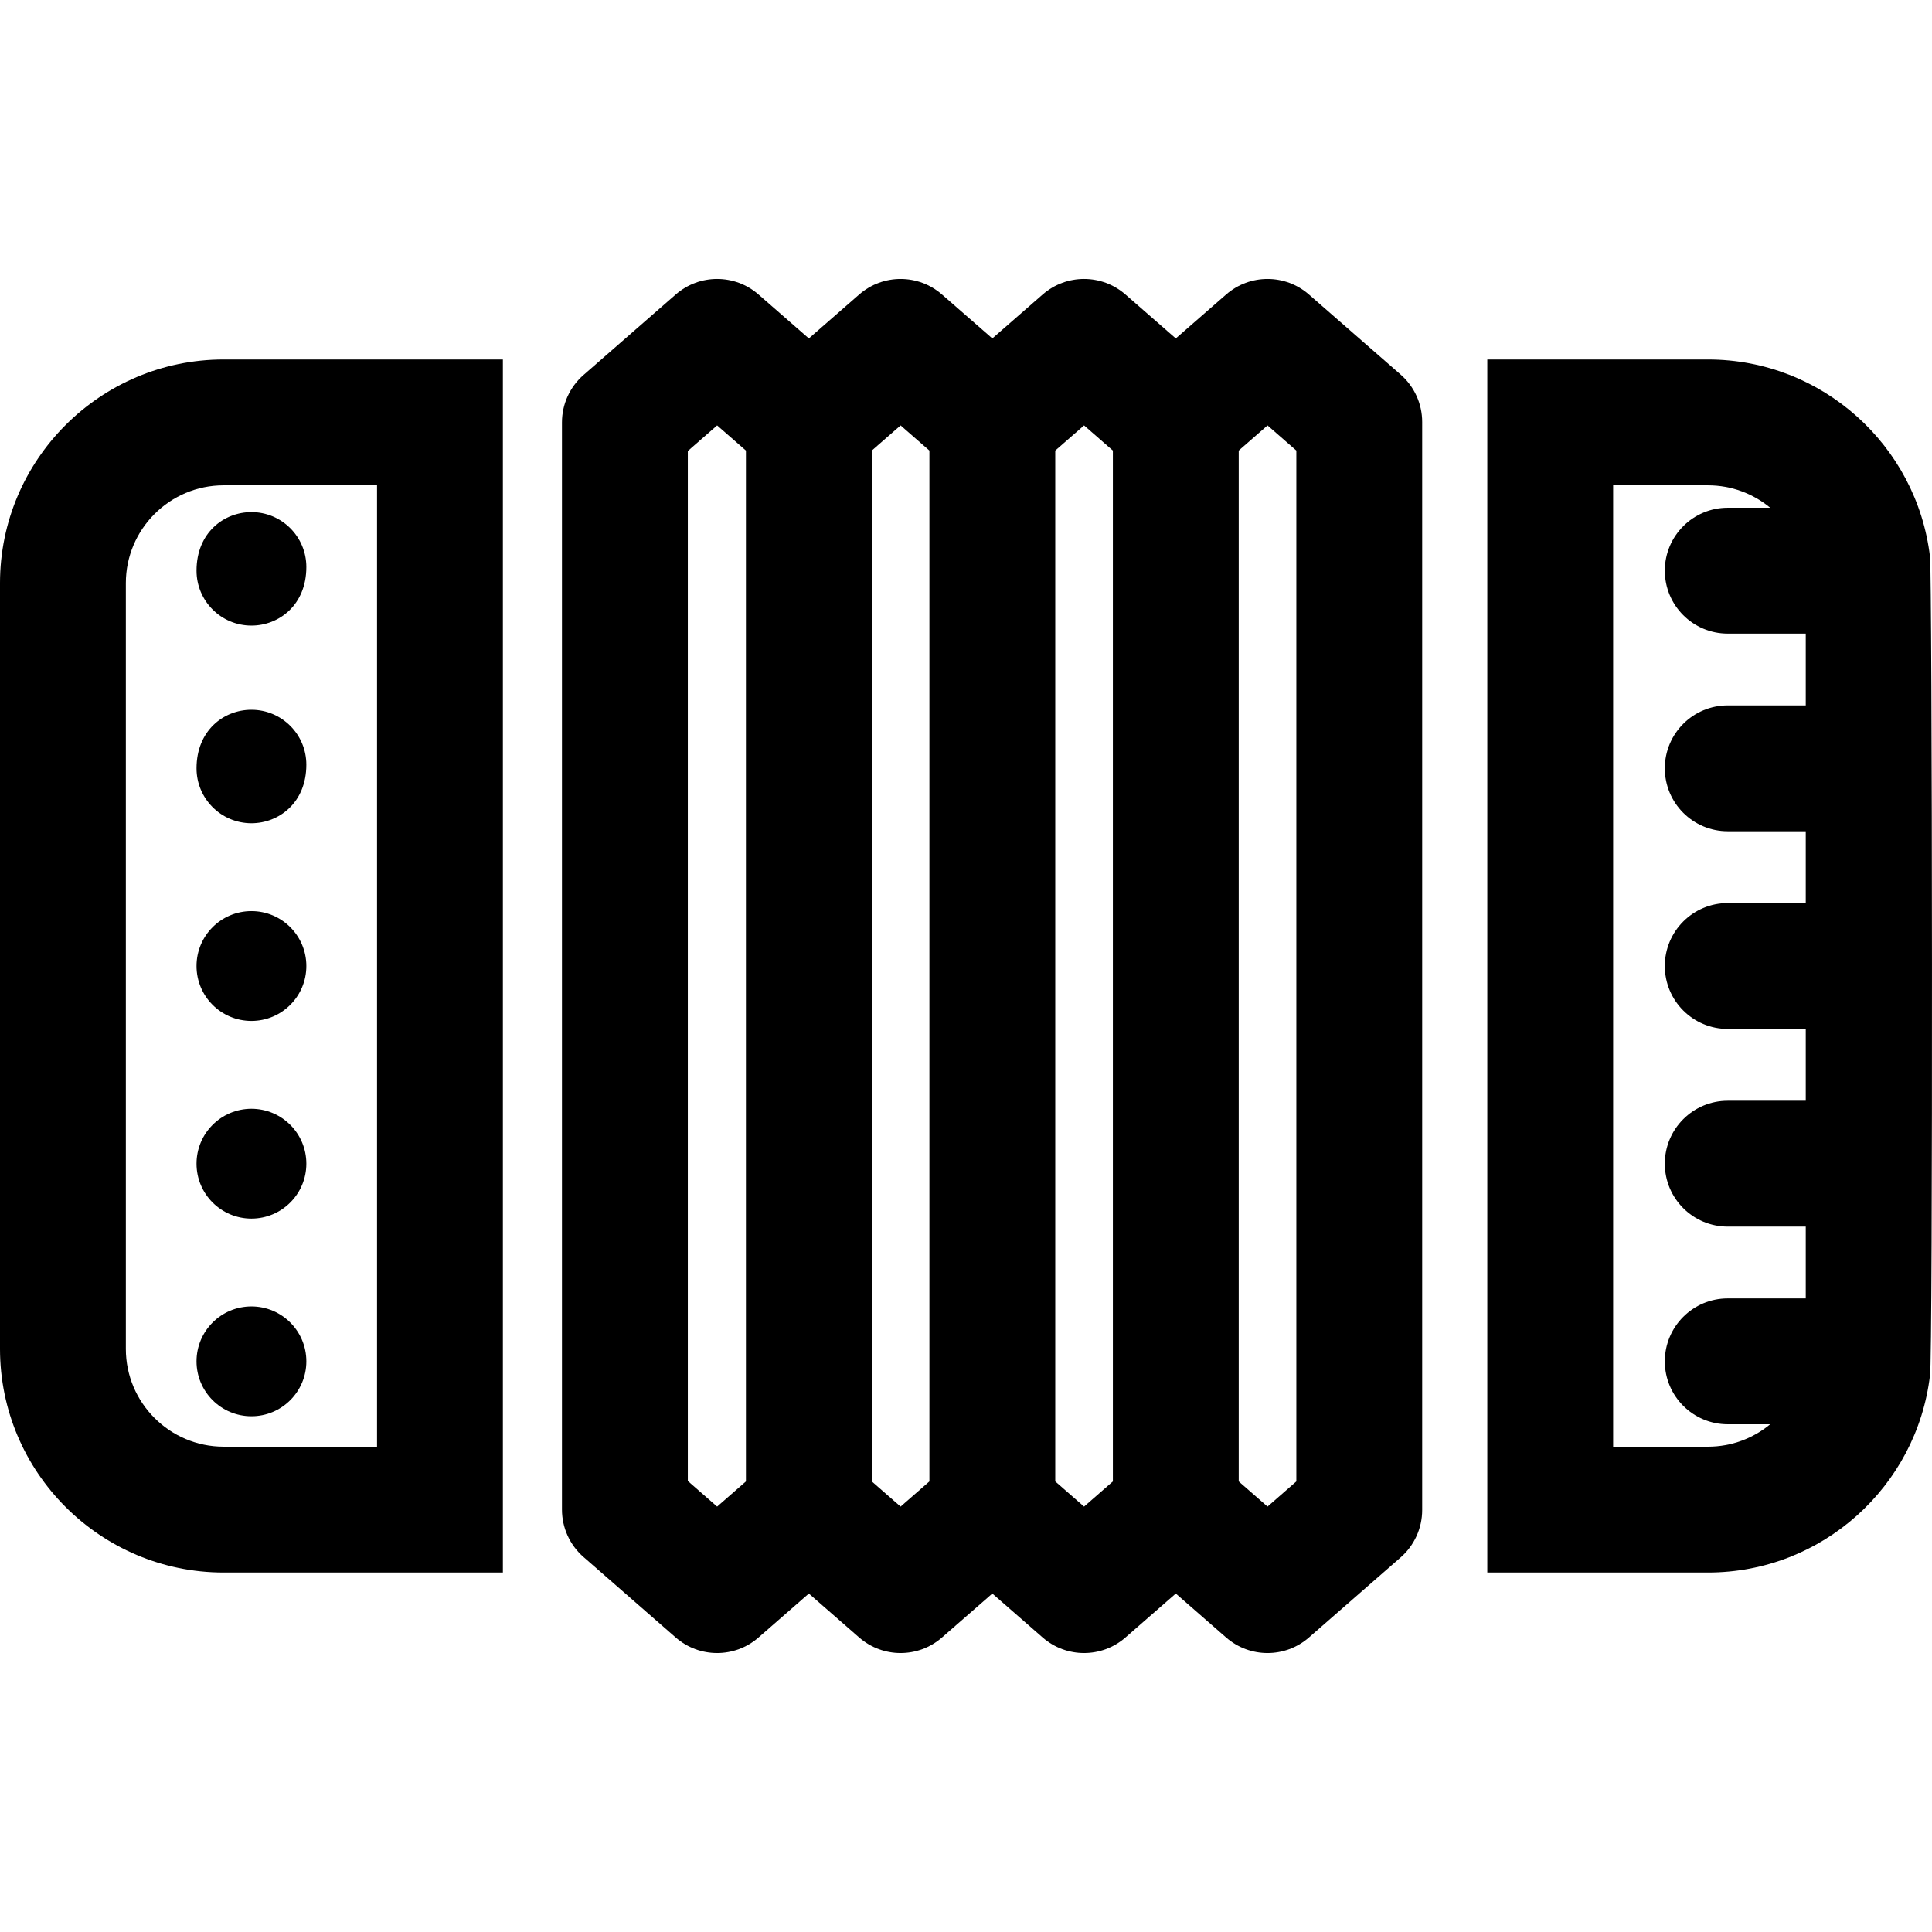
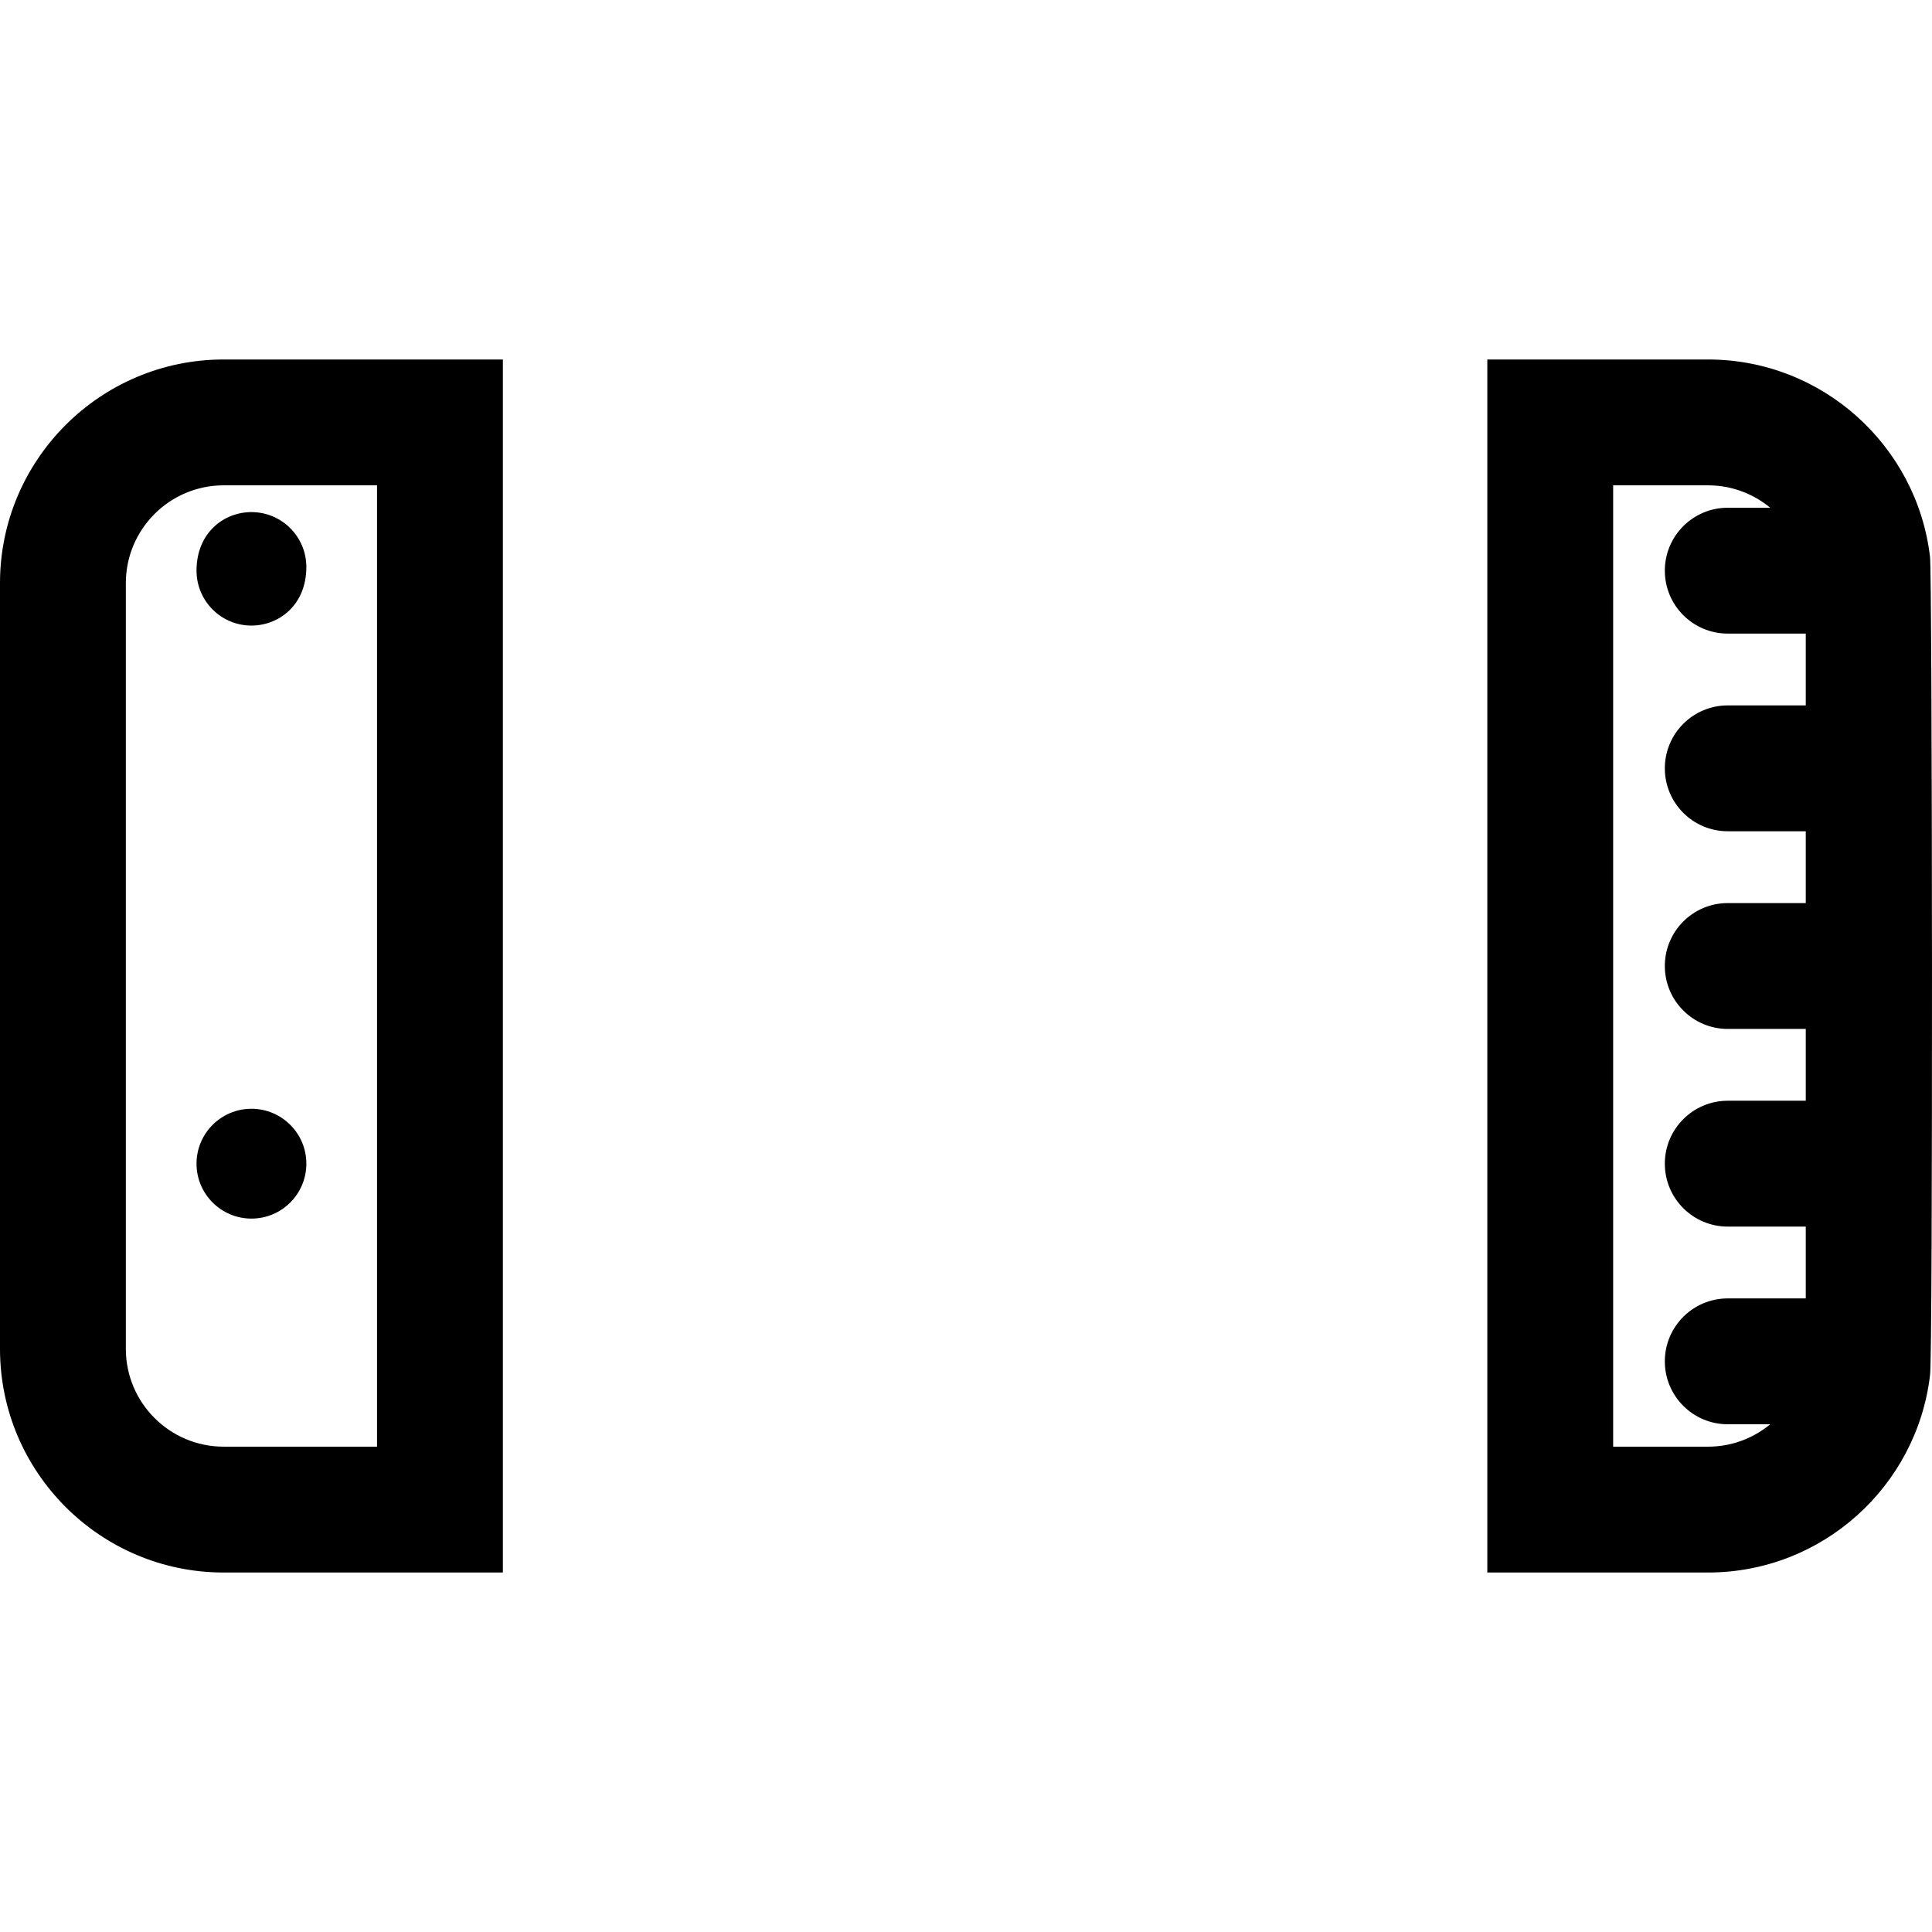
<svg xmlns="http://www.w3.org/2000/svg" fill="#000000" height="800px" width="800px" version="1.1" id="Layer_1" viewBox="0 0 512 512" xml:space="preserve">
  <g>
    <g>
      <path d="M59.256,95.268C26.582,95.268,0,121.85,0,154.525v202.951c0,32.675,26.582,59.257,59.256,59.257h74.013V95.268H59.256z     M99.918,383.381H59.256c-14.283,0-25.905-11.621-25.905-25.905V154.525c0-14.285,11.622-25.906,25.905-25.906h40.662    C99.918,128.619,99.918,383.381,99.918,383.381z" />
    </g>
  </g>
  <g>
    <g>
-       <path d="M371.186,99.267l-24.311-21.226c-6.282-5.487-15.653-5.486-21.934-0.001l-13.344,11.65l-13.343-11.65    c-6.282-5.487-15.652-5.487-21.934,0l-13.343,11.65l-13.344-11.65c-6.282-5.485-15.653-5.486-21.935,0.001l-13.343,11.649    l-13.343-11.65c-6.282-5.487-15.653-5.487-21.935,0l-24.442,21.341c-3.626,3.167-5.708,7.746-5.708,12.561v288.113    c0,4.815,2.081,9.394,5.708,12.561l24.442,21.341c6.282,5.485,15.652,5.485,21.935,0l13.343-11.649l13.343,11.649    c6.282,5.485,15.652,5.485,21.935,0l13.343-11.649l13.343,11.649c6.281,5.485,15.653,5.487,21.935,0l13.343-11.649l13.343,11.649    c6.282,5.487,15.653,5.487,21.935,0l24.311-21.227c3.626-3.167,5.708-7.746,5.708-12.561V111.828    C376.895,107.013,374.814,102.433,371.186,99.267z M197.68,392.595l-7.635,6.667l-7.766-6.782V119.522l7.766-6.782l7.635,6.667    V392.595z M246.302,392.594l-7.635,6.667l-7.635-6.666V119.407l7.635-6.667l7.635,6.666V392.594z M294.923,392.595l-7.635,6.667    l-7.635-6.667v-273.19l7.635-6.666l7.635,6.666V392.595z M343.544,392.594l-7.635,6.667l-7.635-6.667V119.407l7.635-6.667    l7.635,6.666V392.594z" />
-     </g>
+       </g>
  </g>
  <g>
    <g>
-       <circle cx="66.634" cy="256.004" r="14.552" />
-     </g>
+       </g>
  </g>
  <g>
    <g>
-       <path d="M66.634,188.095c-7.394,0-14.551,5.541-14.551,15.522c0,8.036,6.515,14.551,14.551,14.551    c7.226,0,14.551-5.384,14.551-15.522C81.185,194.61,74.671,188.095,66.634,188.095z" />
-     </g>
+       </g>
  </g>
  <g>
    <g>
      <path d="M66.634,135.711c-7.236,0-14.551,5.393-14.551,15.522c0,8.036,6.515,14.551,14.551,14.551    c7.226,0,14.551-5.383,14.551-15.522C81.185,142.225,74.671,135.711,66.634,135.711z" />
    </g>
  </g>
  <g>
    <g>
-       <circle cx="66.634" cy="360.771" r="14.552" />
-     </g>
+       </g>
  </g>
  <g>
    <g>
      <circle cx="66.634" cy="308.387" r="14.552" />
    </g>
  </g>
  <g>
    <g>
      <path d="M511.471,147.528c-3.475-29.387-28.524-52.259-58.829-52.259h-58.491v321.464h58.491    c30.305,0,55.355-22.872,58.829-52.259C512.276,360.931,512.069,150.163,511.471,147.528z M478.546,186.94h-20.672    c-9.209,0-16.676,7.466-16.676,16.676s7.466,16.676,16.676,16.676h20.672v19.033h-20.672c-9.209,0-16.676,7.466-16.676,16.676    c0,9.209,7.466,16.676,16.676,16.676h20.672v19.032h-20.672c-9.209,0-16.676,7.466-16.676,16.676s7.466,16.676,16.676,16.676    h20.672v19.033h-20.672c-9.209,0-16.676,7.466-16.676,16.676s7.466,16.676,16.676,16.676h11.253    c-4.482,3.706-10.229,5.938-16.485,5.938h-25.14V128.619h25.14c6.258,0,12.003,2.23,16.485,5.938h-11.253    c-9.209,0-16.676,7.466-16.676,16.676c0,9.209,7.466,16.676,16.676,16.676h20.672V186.94z" />
    </g>
  </g>
</svg>